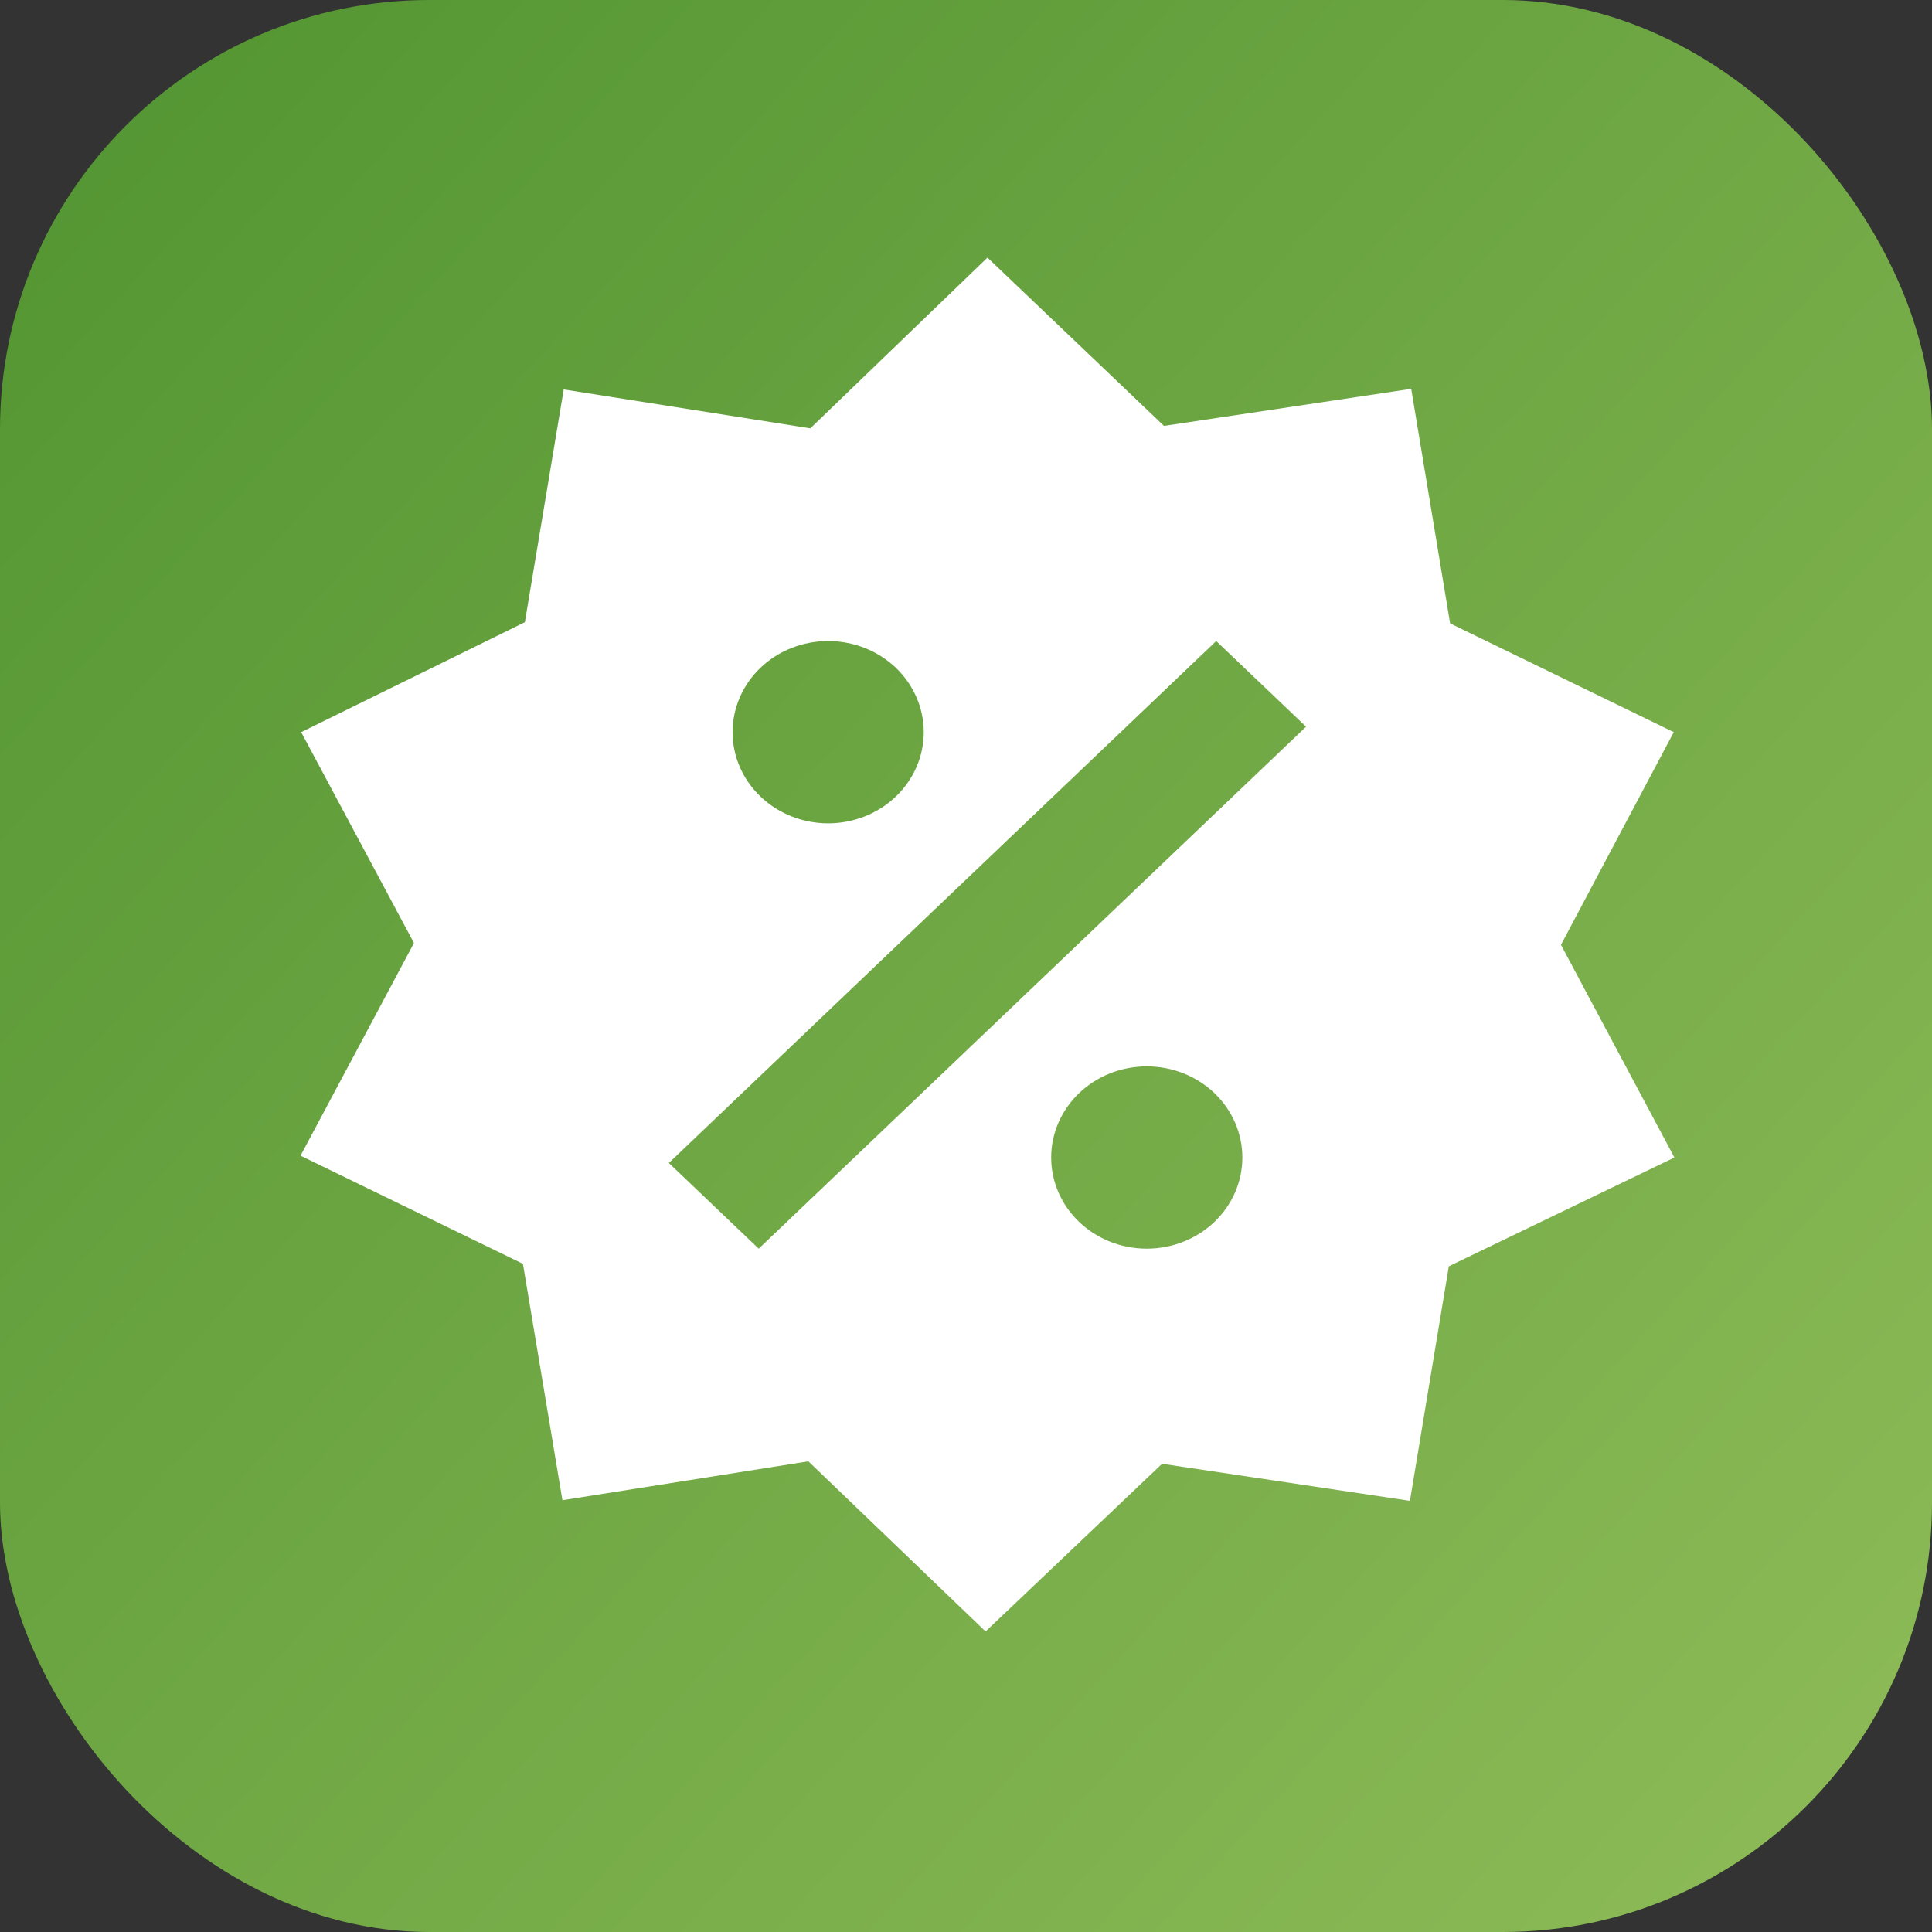
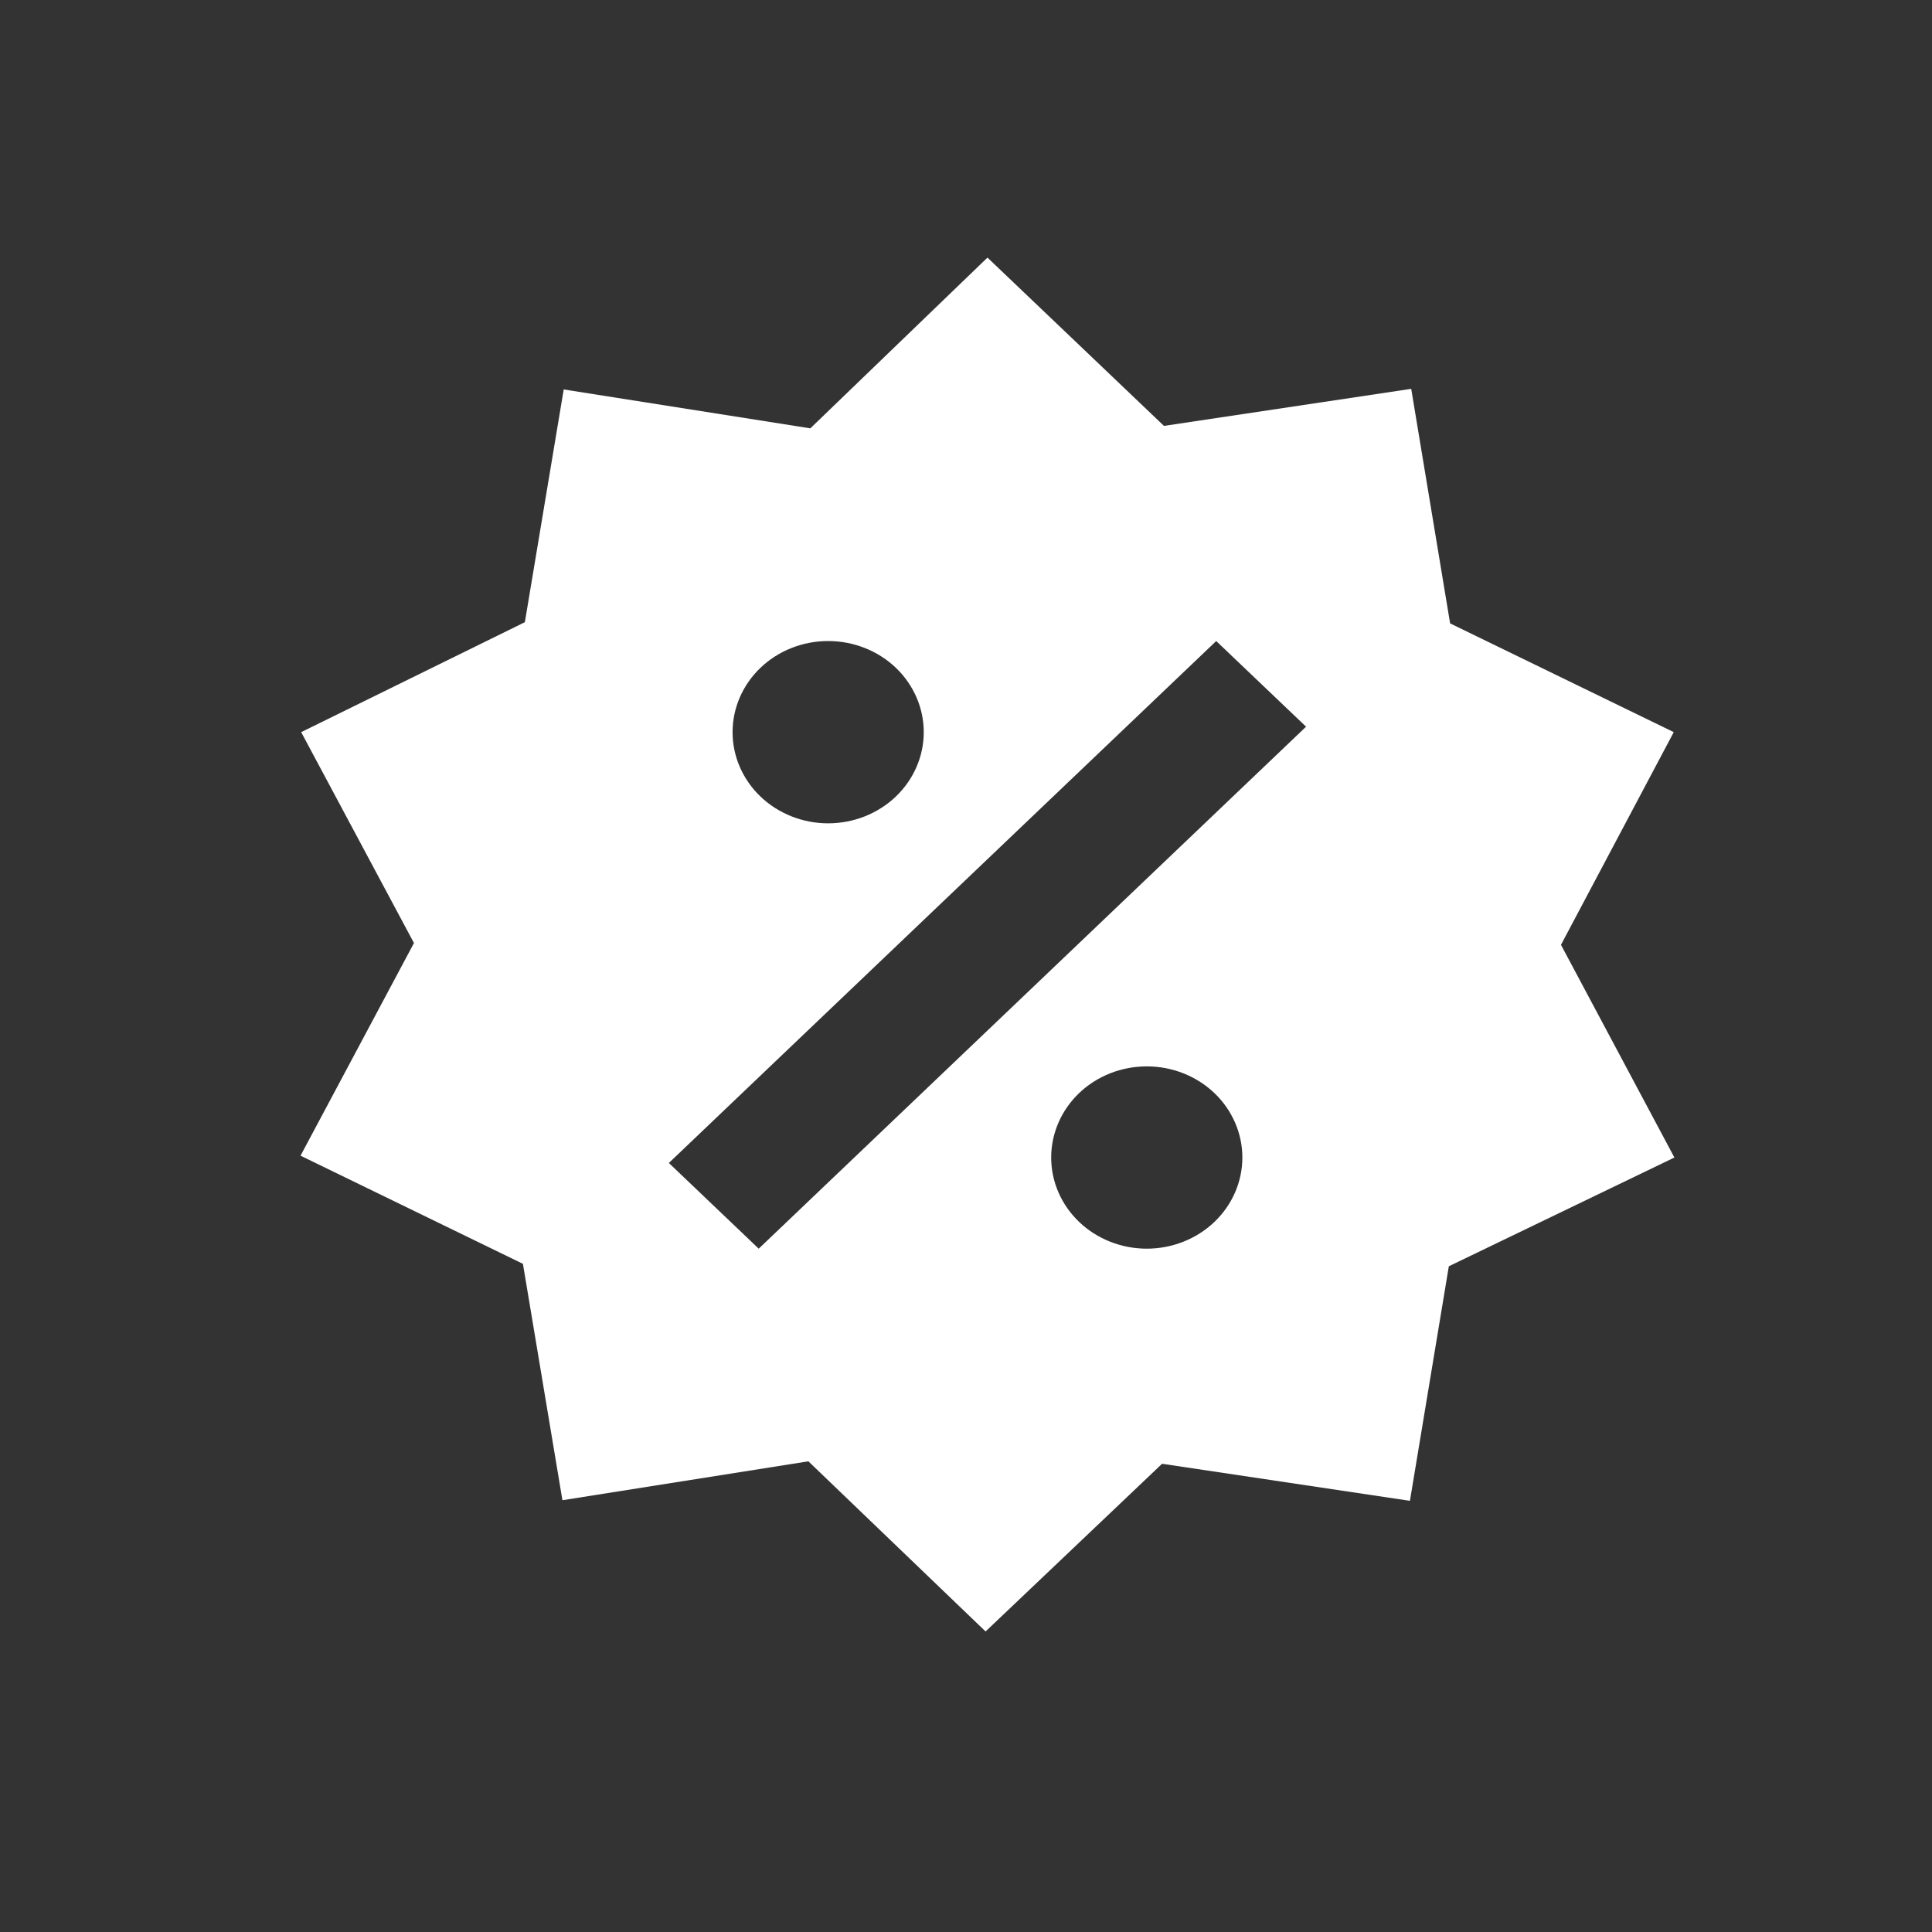
<svg xmlns="http://www.w3.org/2000/svg" width="45" height="45" viewBox="0 0 45 45" fill="none">
  <rect x="0" y="0" width="45" height="45" fill="#333333" stroke="none" />
-   <rect opacity="0.8" width="45" height="45" rx="10" fill="url(#paint0_linear_50_270)" />
  <path d="M32.87 9.057L33.776 14.52L38.985 17.053L36.358 22.007L39 26.961L33.746 29.494L32.84 34.957L27.067 34.094L22.956 38L18.829 34.037L13.1 34.943L12.18 29.437L7 26.918L9.642 21.965L7.015 17.053L12.225 14.492L13.13 9.071L18.874 9.977L23 6L27.111 9.92L32.87 9.057ZM19.289 14.931C18.699 14.931 18.133 15.154 17.715 15.552C17.298 15.95 17.063 16.491 17.063 17.053C17.063 17.617 17.298 18.157 17.715 18.555C18.133 18.953 18.699 19.177 19.289 19.177C19.88 19.177 20.446 18.953 20.864 18.555C21.281 18.157 21.516 17.617 21.516 17.053C21.516 16.491 21.281 15.95 20.864 15.552C20.446 15.154 19.88 14.931 19.289 14.931ZM26.711 24.838C26.12 24.838 25.554 25.061 25.136 25.459C24.719 25.858 24.484 26.398 24.484 26.961C24.484 27.524 24.719 28.064 25.136 28.462C25.554 28.86 26.12 29.084 26.711 29.084C27.301 29.084 27.867 28.86 28.285 28.462C28.702 28.064 28.937 27.524 28.937 26.961C28.937 26.398 28.702 25.858 28.285 25.459C27.867 25.061 27.301 24.838 26.711 24.838ZM17.672 29.084L30.421 16.926L28.328 14.931L15.579 27.088L17.672 29.084Z" fill="white" />
  <defs>
    <linearGradient id="paint0_linear_50_270" x1="16.588" y1="-21.429" x2="66.639" y2="24.596" gradientUnits="userSpaceOnUse">
      <stop stop-color="#56AB2F" />
      <stop offset="1" stop-color="#A8E063" />
    </linearGradient>
  </defs>
</svg>